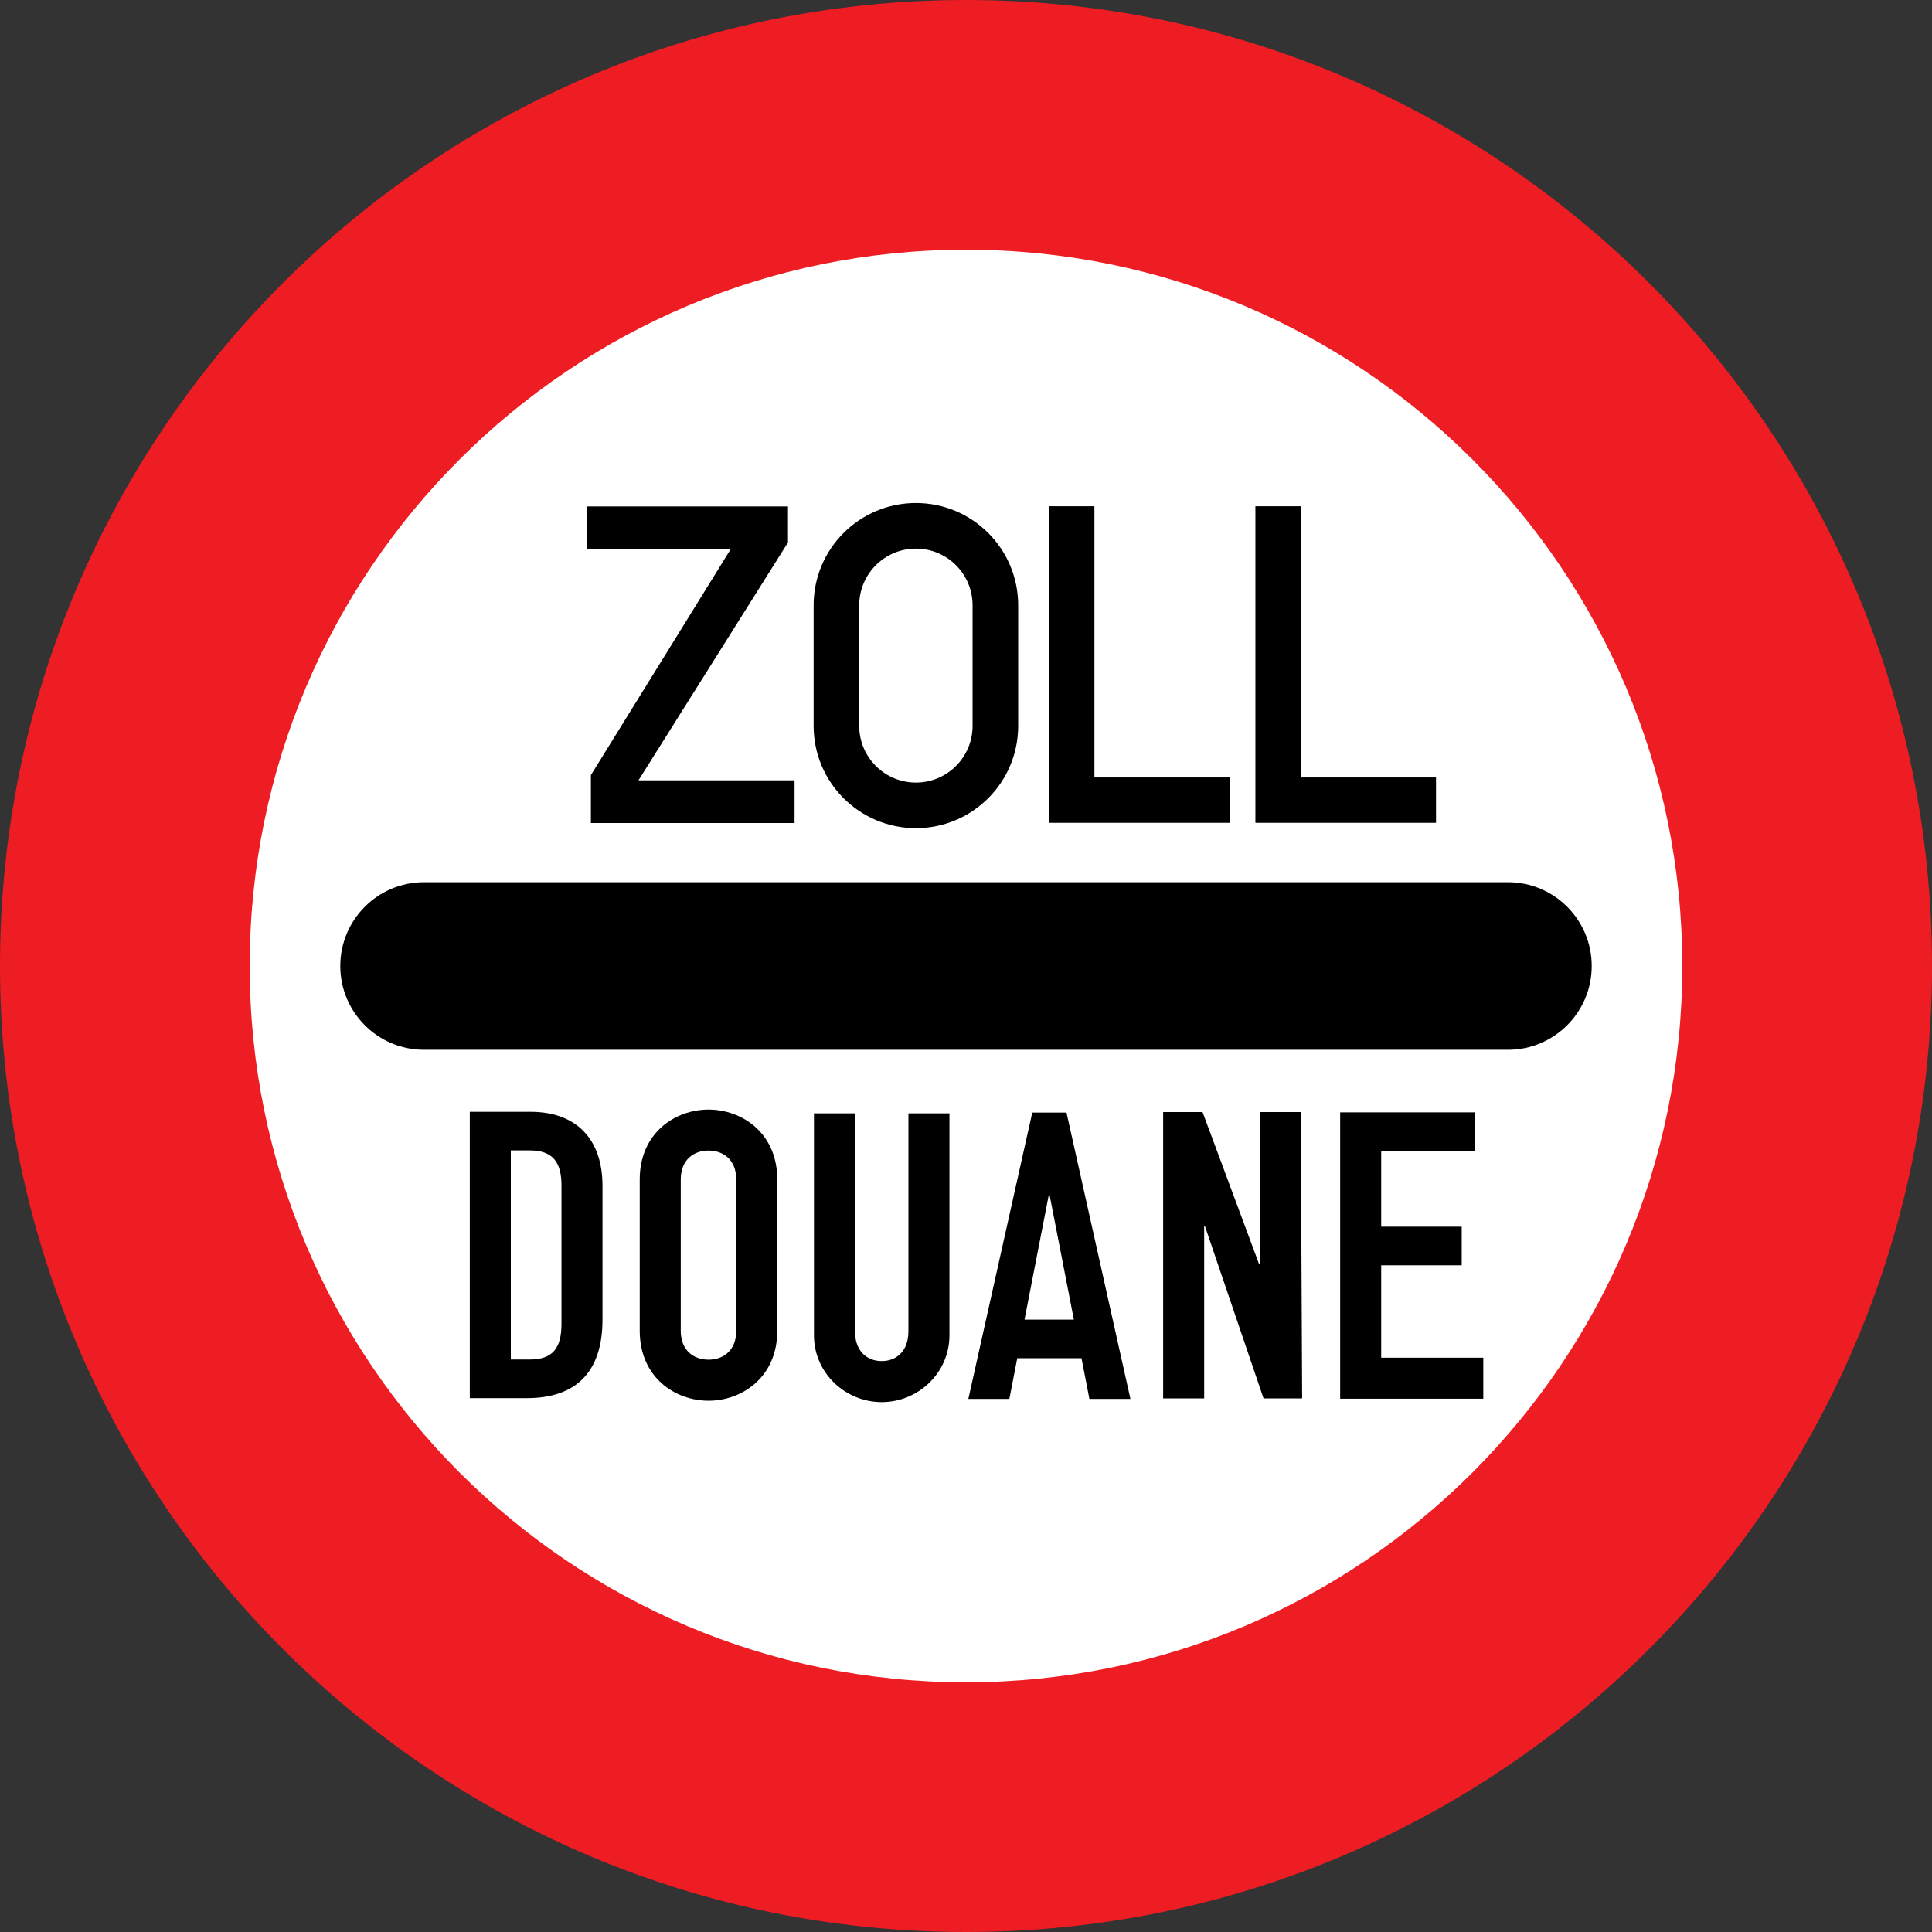
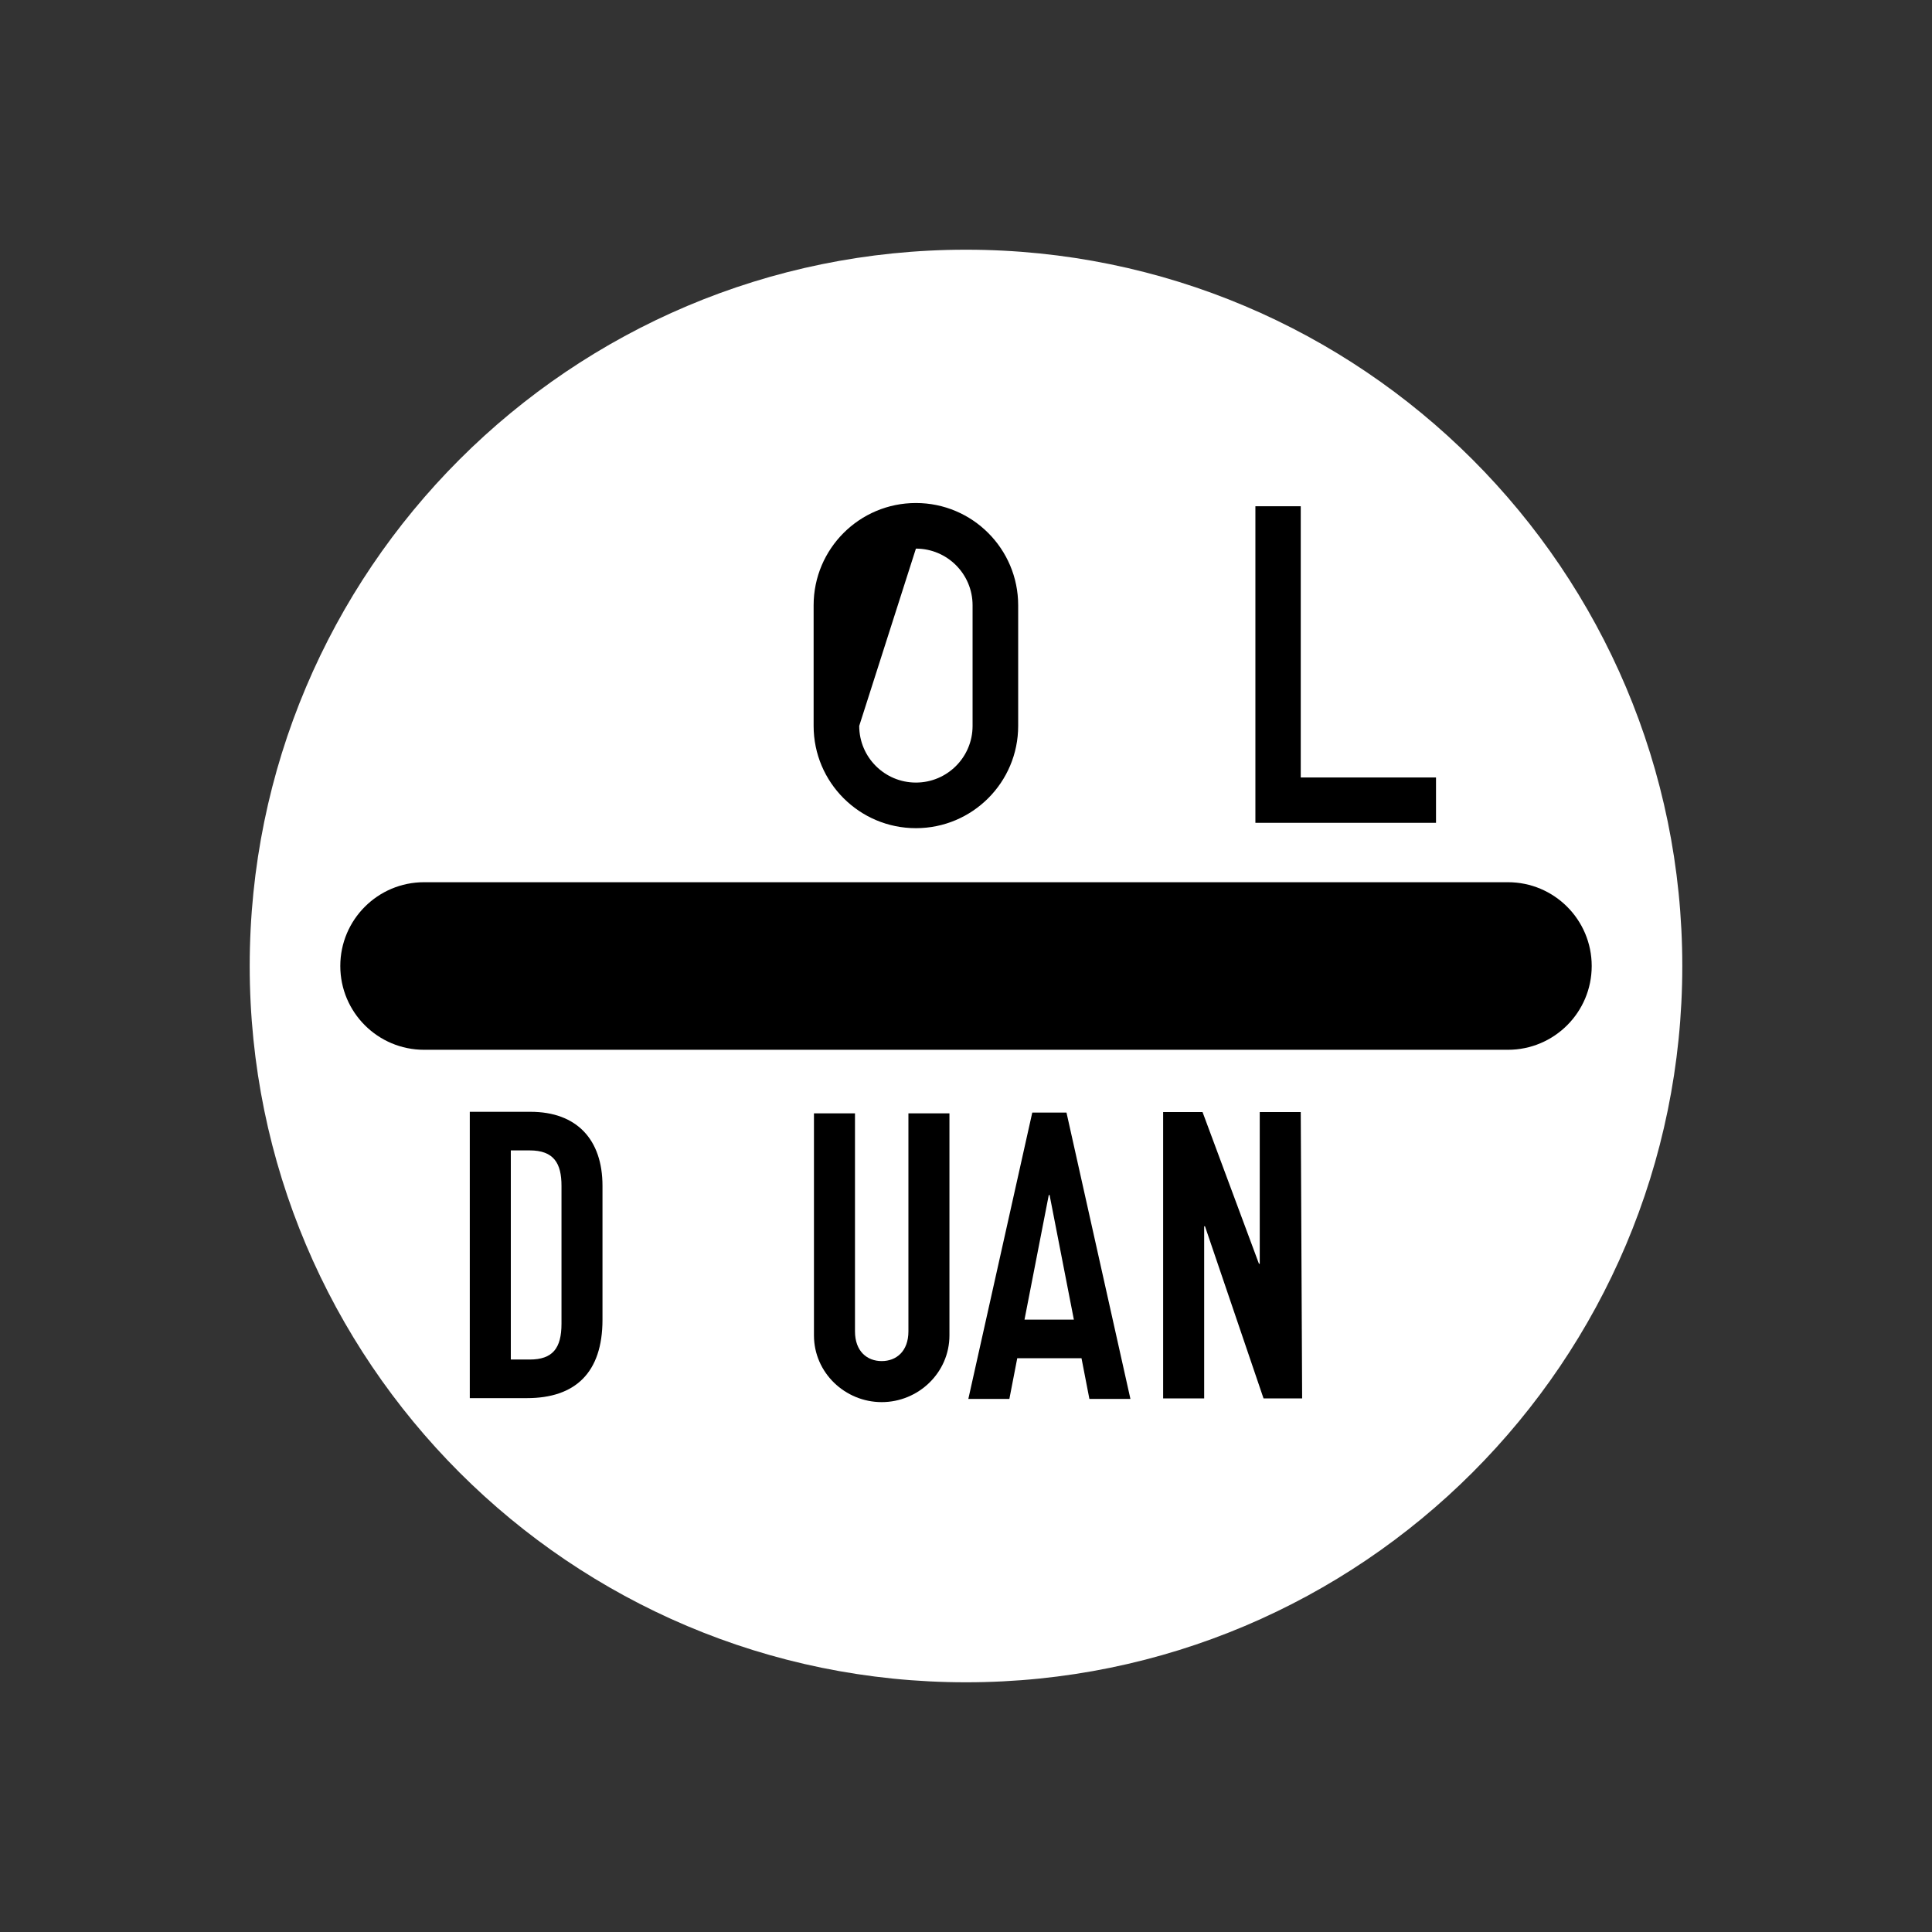
<svg xmlns="http://www.w3.org/2000/svg" version="1.0" width="960" height="960" id="svg3923">
  <rect width="100%" height="100%" fill="#333333" stroke="none" />
  <defs id="defs3925" />
  <g transform="translate(-315.342,392.98)" id="layer1">
-     <path d="M 315.342,87.02 C 315.342,-178.075 530.246,-392.98 795.342,-392.98 C 1060.438,-392.98 1275.342,-178.075 1275.342,87.02 C 1275.342,352.116 1060.438,567.02 795.342,567.02 C 530.246,567.02 315.342,352.116 315.342,87.02 z " style="fill:#ee1c23;fill-rule:nonzero;stroke:none" id="path3945" />
    <path d="M 795.342,442.941 C 991.91,442.941 1151.263,283.588 1151.263,87.02 C 1151.263,-109.547 991.91,-268.901 795.342,-268.901 C 598.774,-268.901 439.421,-109.547 439.421,87.02 C 439.421,283.588 598.774,442.941 795.342,442.941" style="fill:white;fill-rule:nonzero;stroke:none" id="path207" />
    <path d="M 828.276,159.841 L 845.27,159.841 L 877.041,302.132 L 856.654,302.132 L 852.735,281.912 L 820.811,281.912 L 816.892,302.132 L 796.505,302.132 L 828.276,159.841 z M 836.877,200.809 L 836.475,200.809 L 824.412,262.73 L 848.94,262.73 L 836.877,200.809" style="fill:black;fill-rule:nonzero;stroke:none" id="path209" />
    <path d="M 548.777,159.468 L 578.956,159.468 C 601.932,159.468 614.715,173.262 614.715,196.238 L 614.715,262.786 C 614.715,289.155 601.129,301.745 577.155,301.745 L 548.777,301.745 L 548.777,159.468 z M 569.164,282.563 L 578.554,282.563 C 589.938,282.563 594.343,276.968 594.343,264.78 L 594.343,196.238 C 594.343,185.048 590.534,178.649 578.554,178.649 L 569.164,178.649 L 569.164,282.563" style="fill:black;fill-rule:nonzero;stroke:none" id="path211" />
-     <path d="M 981.259,159.745 L 1048.236,159.745 L 1048.236,178.926 L 1001.646,178.926 L 1001.646,216.556 L 1041.657,216.556 L 1041.657,235.737 L 1001.646,235.737 L 1001.646,281.649 L 1052.377,281.649 L 1052.377,302.035 L 981.259,302.035 L 981.259,159.745" style="fill:black;fill-rule:nonzero;stroke:none" id="path213" />
-     <path d="M 836.614,-141.429 L 859.147,-141.429 L 859.147,-6.659 L 926.359,-6.659 L 926.359,15.875 L 836.614,15.875 L 836.614,-141.429" style="fill:black;fill-rule:nonzero;stroke:none" id="path215" />
    <path d="M 893.3,159.606 L 912.884,159.606 L 940.901,234.962 L 941.303,234.962 L 941.303,159.606 L 961.676,159.606 L 962.368,301.883 L 943.187,301.883 L 914.089,216.348 L 913.687,216.348 L 913.687,301.883 L 893.3,301.883 L 893.3,159.606" style="fill:black;fill-rule:nonzero;stroke:none" id="path217" />
-     <path d="M 633.218,193.122 C 633.218,169.938 650.807,158.36 667.399,158.36 C 683.977,158.36 701.566,169.938 701.566,193.122 L 701.566,268.256 C 701.566,291.441 683.977,303.033 667.399,303.033 C 650.807,303.033 633.218,291.441 633.218,268.256 L 633.218,193.122 z M 653.605,268.256 C 653.605,278.048 660.004,282.646 667.399,282.646 C 674.781,282.646 681.18,278.048 681.18,268.256 L 681.18,193.122 C 681.18,183.33 674.781,178.732 667.399,178.732 C 660.004,178.732 653.605,183.33 653.605,193.122 L 653.605,268.256" style="fill:black;fill-rule:nonzero;stroke:none" id="path219" />
    <path d="M 787.115,270.555 C 787.115,289.141 771.645,303.725 753.461,303.725 C 735.276,303.725 719.792,289.141 719.792,270.555 L 719.792,160.243 L 740.179,160.243 L 740.179,268.547 C 740.179,278.547 746.259,283.338 753.461,283.338 C 760.649,283.338 766.729,278.547 766.729,268.547 L 766.729,160.243 L 787.115,160.243 L 787.115,270.555" style="fill:black;fill-rule:nonzero;stroke:none" id="path221" />
-     <path d="M 608.954,-7.836 L 678.424,-120.129 L 606.904,-120.129 L 606.904,-141.332 L 706.885,-141.332 L 706.885,-123.439 L 632.595,-5.232 L 710.153,-5.232 L 710.153,15.972 L 608.954,15.972 L 608.954,-7.836" style="fill:black;fill-rule:nonzero;stroke:none" id="path223" />
    <path d="M 1064.62,128.652 C 1087.611,128.652 1106.252,110.011 1106.252,87.02 C 1106.252,64.03 1087.611,45.388 1064.62,45.388 L 526.064,45.388 C 503.074,45.388 484.432,64.03 484.432,87.02 C 484.432,110.011 503.074,128.652 526.064,128.652 L 1064.62,128.652" style="fill:black;fill-rule:nonzero;stroke:none" id="path225" />
    <path d="M 939.143,-141.429 L 961.676,-141.429 L 961.676,-6.659 L 1028.888,-6.659 L 1028.888,15.875 L 939.143,15.875 L 939.143,-141.429" style="fill:black;fill-rule:nonzero;stroke:none" id="path227" />
-     <path d="M 821.268,-32.28 C 821.268,-4.221 798.514,18.534 770.454,18.534 C 742.381,18.534 719.626,-4.221 719.626,-32.28 L 719.626,-92.222 C 719.626,-120.281 742.381,-143.036 770.454,-143.036 C 798.514,-143.036 821.268,-120.281 821.268,-92.222 L 821.268,-32.28 z M 798.611,-92.222 C 798.611,-107.775 786.007,-120.378 770.454,-120.378 C 754.901,-120.378 742.284,-107.775 742.284,-92.222 L 742.284,-32.28 C 742.284,-16.727 754.901,-4.124 770.454,-4.124 C 786.007,-4.124 798.611,-16.727 798.611,-32.28 L 798.611,-92.222" style="fill:black;fill-rule:nonzero;stroke:none" id="path229" />
+     <path d="M 821.268,-32.28 C 821.268,-4.221 798.514,18.534 770.454,18.534 C 742.381,18.534 719.626,-4.221 719.626,-32.28 L 719.626,-92.222 C 719.626,-120.281 742.381,-143.036 770.454,-143.036 C 798.514,-143.036 821.268,-120.281 821.268,-92.222 L 821.268,-32.28 z M 798.611,-92.222 C 798.611,-107.775 786.007,-120.378 770.454,-120.378 L 742.284,-32.28 C 742.284,-16.727 754.901,-4.124 770.454,-4.124 C 786.007,-4.124 798.611,-16.727 798.611,-32.28 L 798.611,-92.222" style="fill:black;fill-rule:nonzero;stroke:none" id="path229" />
  </g>
</svg>